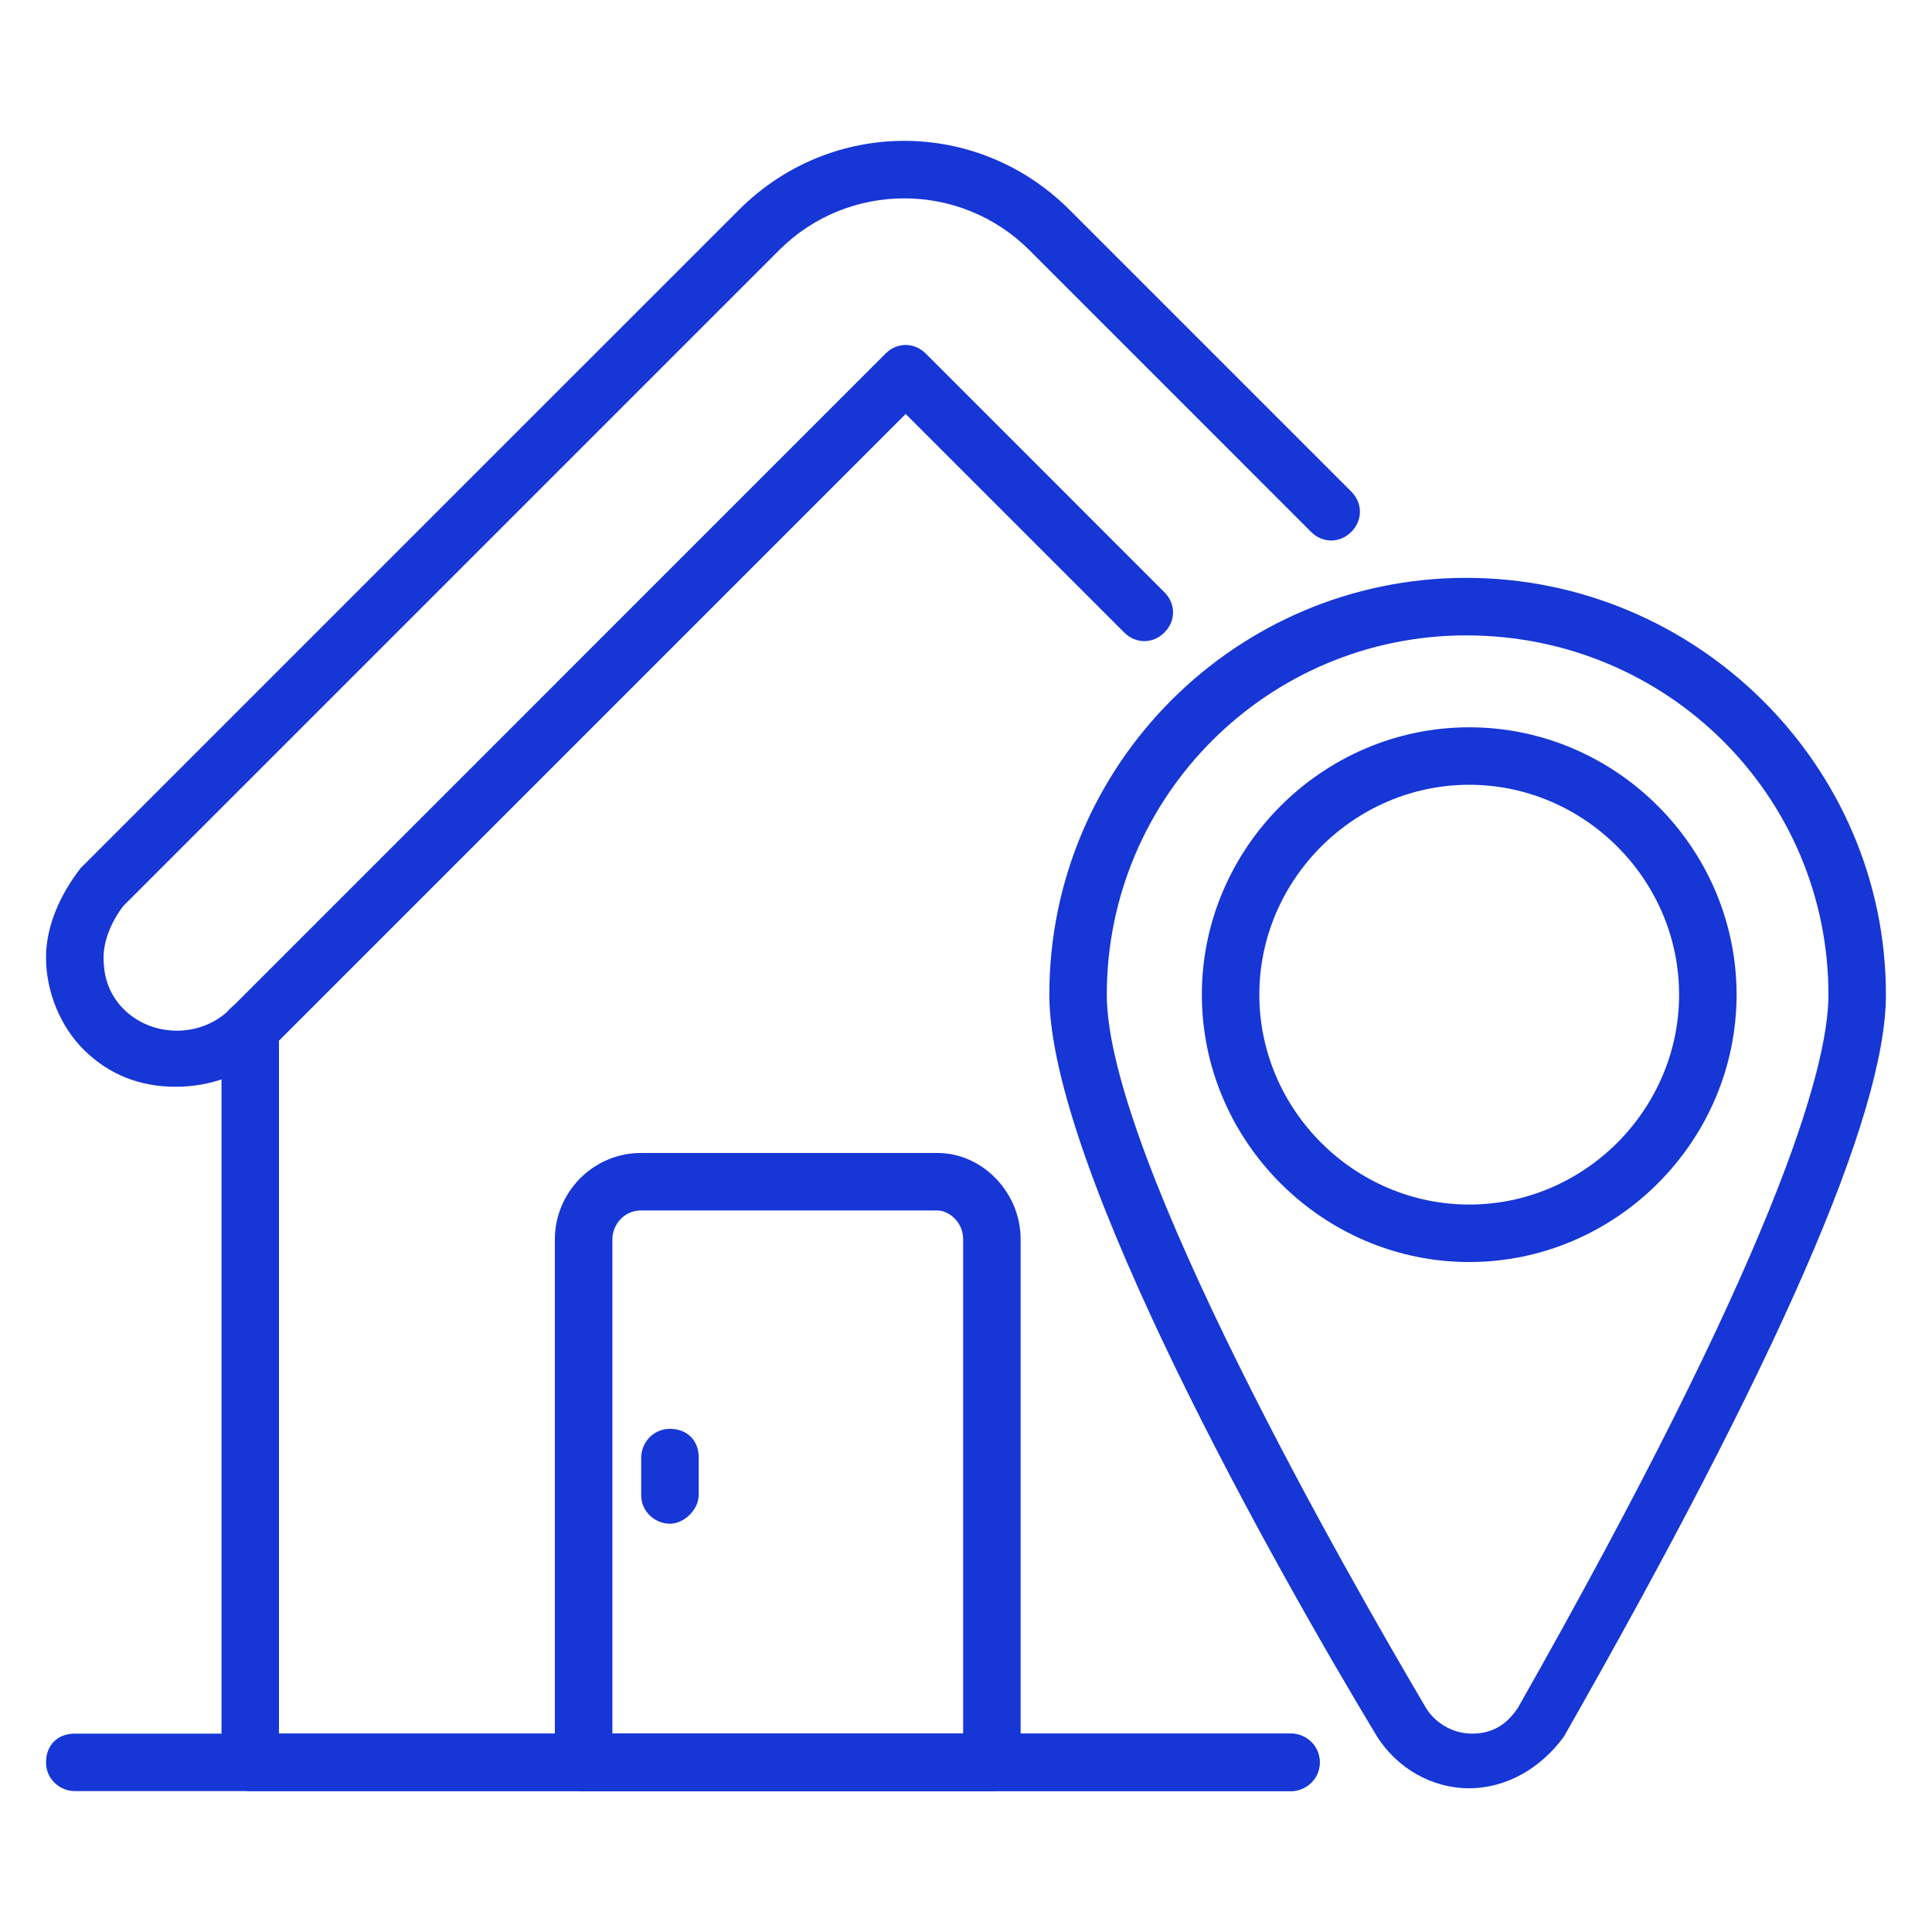
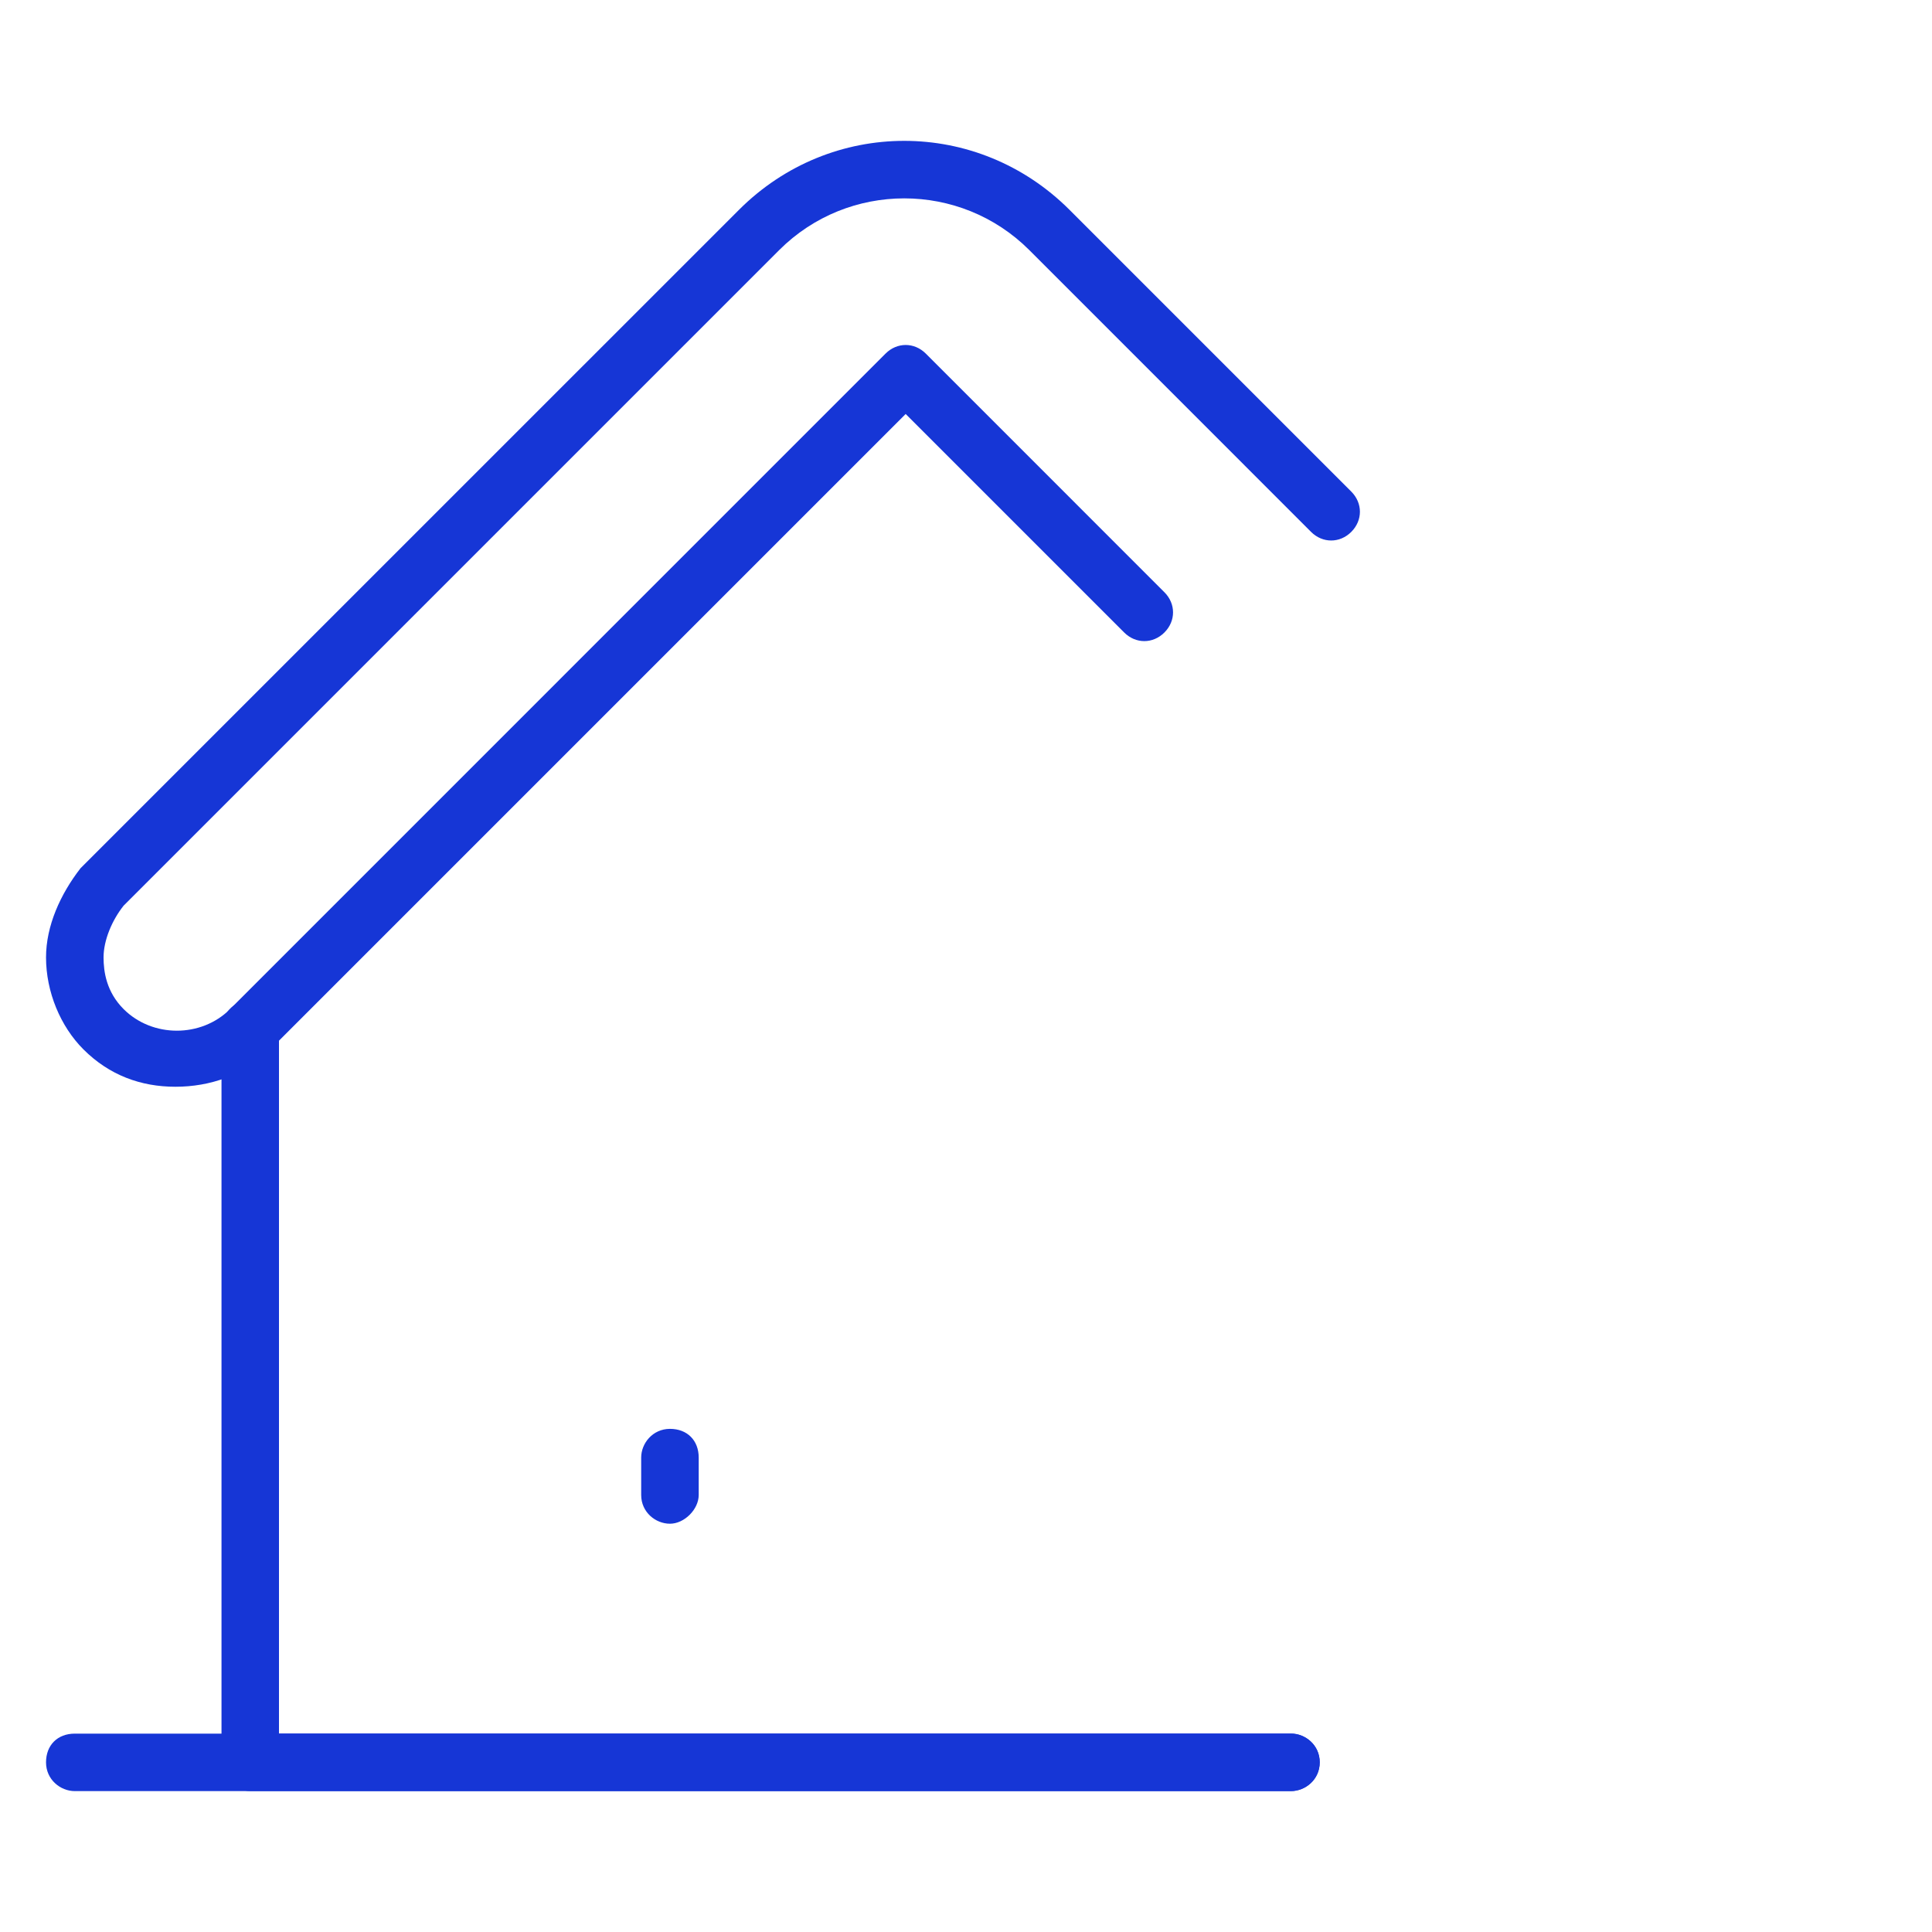
<svg xmlns="http://www.w3.org/2000/svg" width="40" height="40" viewBox="0 0 40 40" fill="none">
  <path d="M26.727 37.083H1.548C1.251 37.083 0.953 36.845 0.953 36.488C0.953 36.131 1.191 35.893 1.548 35.893H26.727C27.025 35.893 27.323 36.131 27.323 36.488C27.323 36.845 27.025 37.083 26.727 37.083Z" fill="#1636d6" />
  <path d="M26.729 37.082H5.181C4.884 37.082 4.586 36.844 4.586 36.486V21.308C4.586 21.01 4.824 20.712 5.181 20.712C5.538 20.712 5.776 20.951 5.776 21.308V35.891H26.729C27.027 35.891 27.324 36.129 27.324 36.486C27.324 36.844 27.027 37.082 26.729 37.082Z" fill="#1636d6" />
  <path d="M3.632 22.5C2.917 22.5 2.263 22.262 1.727 21.726C1.251 21.25 0.953 20.536 0.953 19.822C0.953 19.167 1.251 18.512 1.667 17.976L15.299 4.345C17.203 2.44 20.239 2.44 22.144 4.345L27.977 10.178C28.215 10.417 28.215 10.774 27.977 11.012C27.739 11.25 27.382 11.25 27.144 11.012L21.311 5.178C19.882 3.75 17.561 3.75 16.132 5.178L2.56 18.75C2.322 19.048 2.144 19.464 2.144 19.822C2.144 20.119 2.203 20.536 2.56 20.893C3.156 21.488 4.167 21.488 4.763 20.893L18.334 7.321C18.572 7.083 18.93 7.083 19.168 7.321L24.108 12.262C24.346 12.5 24.346 12.857 24.108 13.095C23.87 13.333 23.513 13.333 23.275 13.095L18.751 8.571L5.596 21.726C5.06 22.262 4.346 22.5 3.632 22.5Z" fill="#1636d6" />
-   <path d="M20.536 37.085H12.084C11.786 37.085 11.488 36.847 11.488 36.49V25.656C11.488 24.704 12.262 23.871 13.274 23.871H19.405C20.357 23.871 21.131 24.704 21.131 25.656V36.49C21.131 36.787 20.834 37.085 20.536 37.085ZM12.679 35.895H19.941V25.656C19.941 25.299 19.643 25.061 19.405 25.061H13.274C12.917 25.061 12.679 25.359 12.679 25.656V35.895Z" fill="#1636d6" />
-   <path d="M30.415 37.024C29.641 37.024 28.927 36.608 28.51 35.953C26.427 32.5 21.725 24.167 21.725 20.595C21.725 15.834 25.594 11.964 30.356 11.964C35.118 11.964 39.046 15.834 39.046 20.595C39.046 23.096 36.784 28.215 32.38 35.953C31.903 36.608 31.189 37.024 30.415 37.024ZM30.356 13.155C26.248 13.155 22.915 16.488 22.915 20.595C22.915 23.929 27.975 32.738 29.522 35.358C29.701 35.655 30.058 35.893 30.475 35.893C30.891 35.893 31.189 35.715 31.427 35.358C36.725 26.012 37.856 22.143 37.856 20.595C37.856 16.488 34.522 13.155 30.356 13.155Z" fill="#1636d6" />
-   <path d="M30.419 26.129C27.383 26.129 24.883 23.629 24.883 20.593C24.883 17.558 27.383 15.058 30.419 15.058C33.454 15.058 35.954 17.558 35.954 20.593C35.954 23.629 33.454 26.129 30.419 26.129ZM30.419 16.248C28.038 16.248 26.073 18.212 26.073 20.593C26.073 22.974 28.038 24.939 30.419 24.939C32.8 24.939 34.764 22.974 34.764 20.593C34.764 18.212 32.8 16.248 30.419 16.248Z" fill="#1636d6" />
  <path d="M13.871 31.547C13.573 31.547 13.275 31.309 13.275 30.952V30.178C13.275 29.881 13.514 29.583 13.871 29.583C14.228 29.583 14.466 29.821 14.466 30.178V30.952C14.466 31.25 14.168 31.547 13.871 31.547Z" fill="#1636d6" />
</svg>